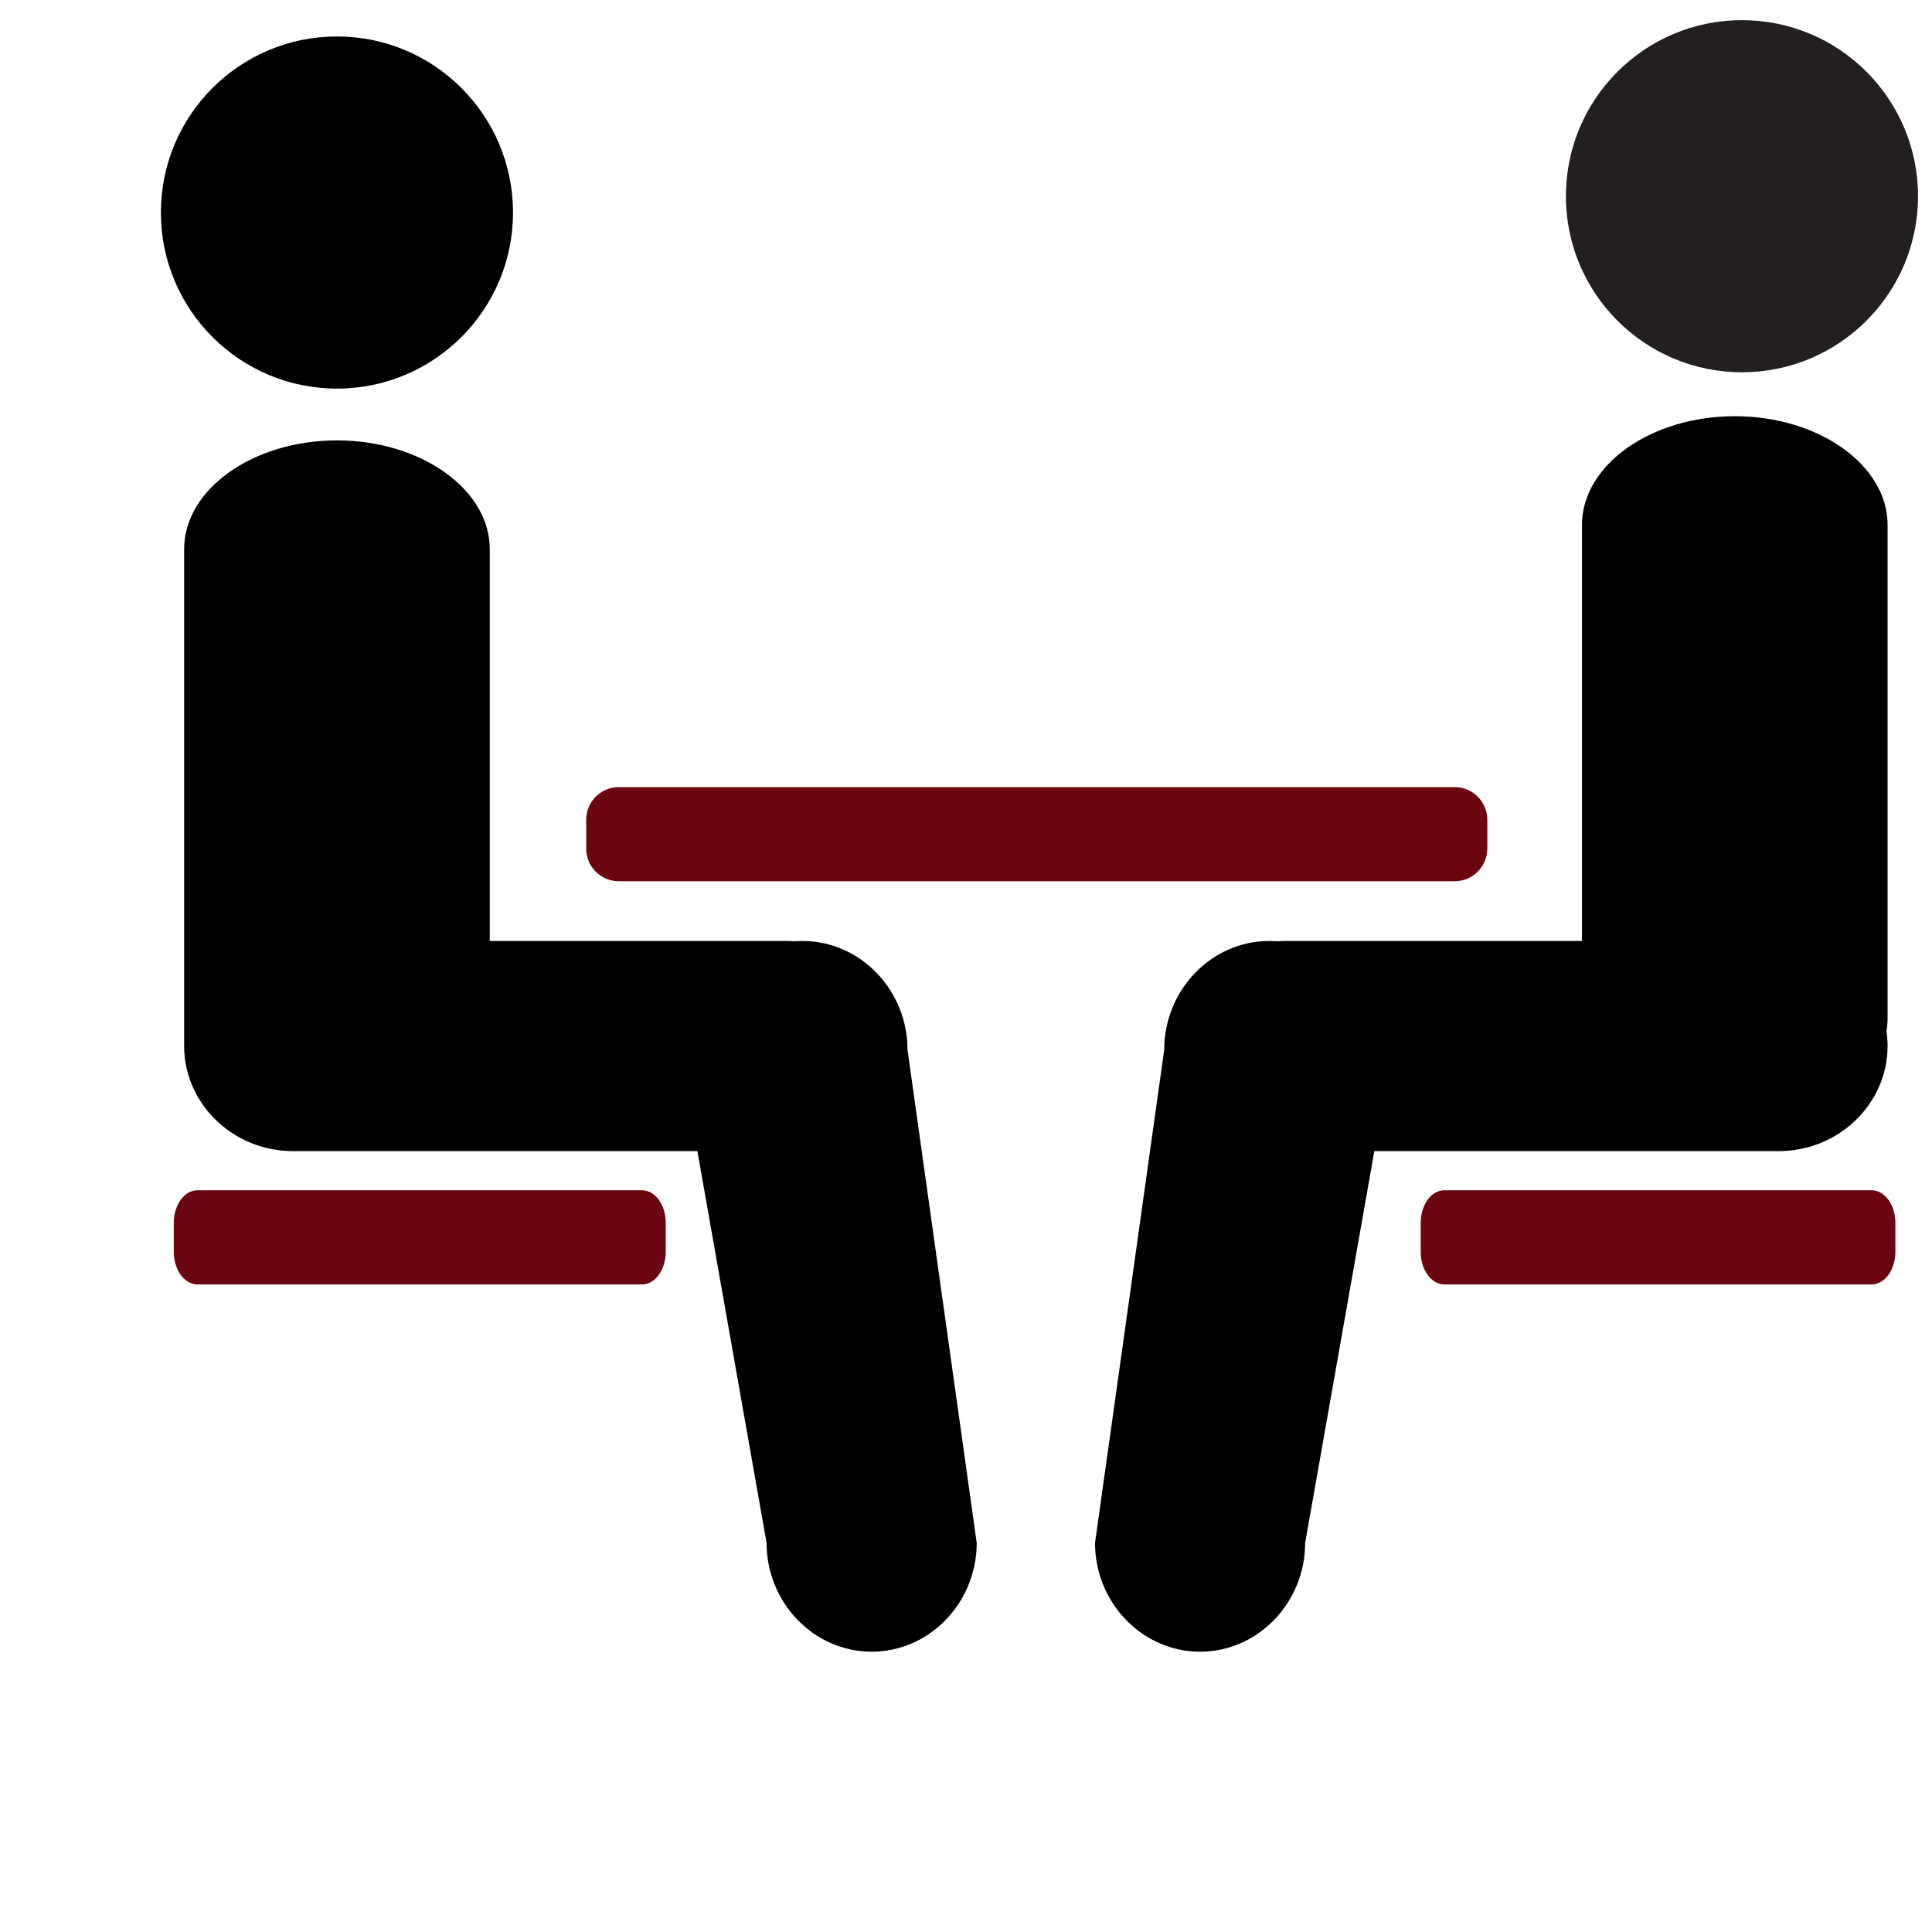
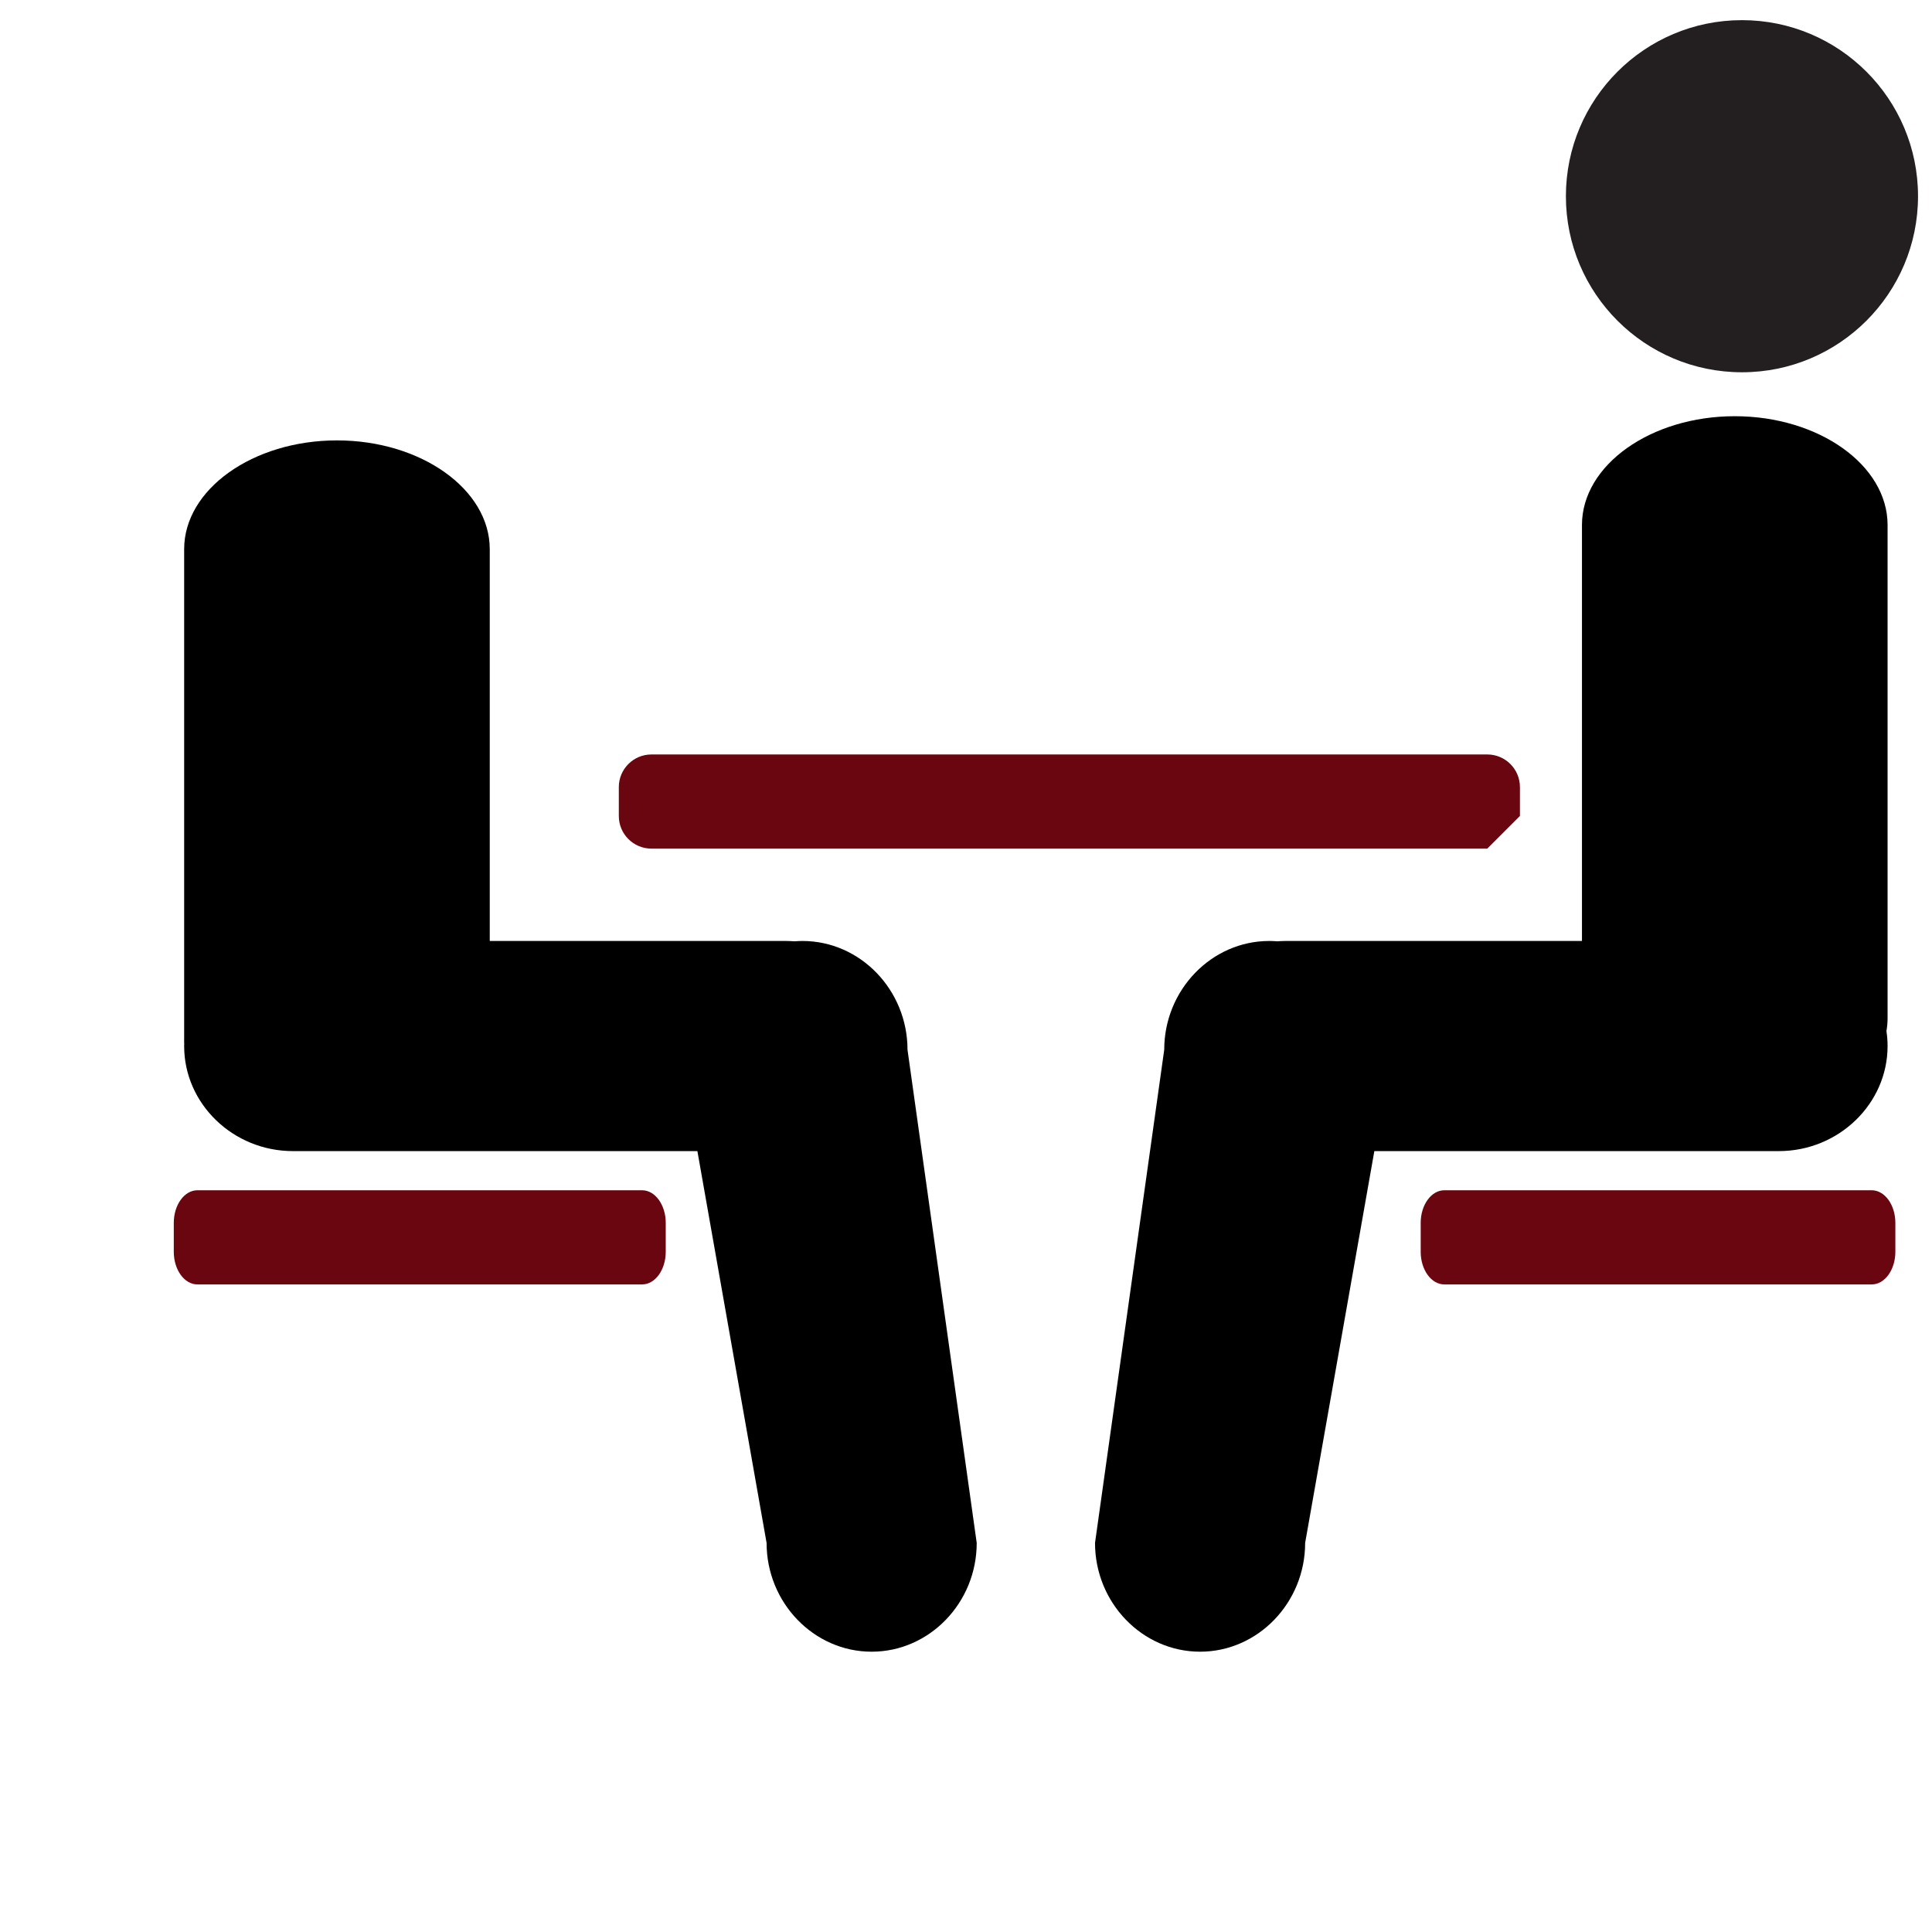
<svg xmlns="http://www.w3.org/2000/svg" xmlns:ns1="http://www.inkscape.org/namespaces/inkscape" xmlns:ns2="http://sodipodi.sourceforge.net/DTD/sodipodi-0.dtd" width="50" height="50" id="svg3912" version="1.1" ns1:version="0.48.4 r9939" ns2:docname="meeting.svg">
  <defs id="defs3">
    <clipPath clipPathUnits="userSpaceOnUse" id="clipPath3831">
      <rect style="opacity:0.125;fill:#000000;fill-opacity:1;fill-rule:nonzero" id="rect3833" width="1496" height="1386" x="2213.044" y="-7195.652" transform="scale(1,-1)" />
    </clipPath>
    <clipPath clipPathUnits="userSpaceOnUse" id="clipPath3835">
      <rect style="opacity:0.125;fill:#000000;fill-opacity:1;fill-rule:nonzero" id="rect3837" width="1496" height="1386" x="2213.044" y="-7195.652" transform="scale(1,-1)" />
    </clipPath>
    <clipPath clipPathUnits="userSpaceOnUse" id="clipPath3839">
      <rect style="opacity:0.125;fill:#000000;fill-opacity:1;fill-rule:nonzero" id="rect3841" width="1496" height="1386" x="2213.044" y="-7195.652" transform="scale(1,-1)" />
    </clipPath>
    <clipPath clipPathUnits="userSpaceOnUse" id="clipPath3843">
      <rect style="opacity:0.125;fill:#000000;fill-opacity:1;fill-rule:nonzero" id="rect3845" width="1496" height="1386" x="2213.044" y="-7195.652" transform="scale(1,-1)" />
    </clipPath>
    <clipPath clipPathUnits="userSpaceOnUse" id="clipPath3847">
      <rect style="opacity:0.125;fill:#000000;fill-opacity:1;fill-rule:nonzero" id="rect3849" width="1496" height="1386" x="2213.044" y="-7195.652" transform="scale(1,-1)" />
    </clipPath>
    <clipPath clipPathUnits="userSpaceOnUse" id="clipPath3851">
      <rect style="opacity:0.125;fill:#000000;fill-opacity:1;fill-rule:nonzero" id="rect3853" width="1496" height="1386" x="2213.044" y="-7195.652" transform="scale(1,-1)" />
    </clipPath>
    <clipPath clipPathUnits="userSpaceOnUse" id="clipPath3855">
      <rect style="opacity:0.125;fill:#000000;fill-opacity:1;fill-rule:nonzero" id="rect3857" width="1496" height="1386" x="2213.044" y="-7195.652" transform="scale(1,-1)" />
    </clipPath>
    <clipPath clipPathUnits="userSpaceOnUse" id="clipPath3859">
      <rect style="opacity:0.125;fill:#000000;fill-opacity:1;fill-rule:nonzero" id="rect3861" width="1496" height="1386" x="2213.044" y="-7195.652" transform="scale(1,-1)" />
    </clipPath>
    <clipPath clipPathUnits="userSpaceOnUse" id="clipPath3863">
      <rect style="opacity:0.125;fill:#000000;fill-opacity:1;fill-rule:nonzero" id="rect3865" width="1496" height="1386" x="2213.044" y="-7195.652" transform="scale(1,-1)" />
    </clipPath>
  </defs>
  <ns2:namedview ns1:document-units="mm" id="base" pagecolor="#ffffff" bordercolor="#666666" borderopacity="1.0" ns1:pageopacity="0.0" ns1:pageshadow="2" ns1:zoom="2.86" ns1:cx="36.560253" ns1:cy="29.801088" ns1:current-layer="layer1" showgrid="false" units="px" ns1:window-width="1289" ns1:window-height="794" ns1:window-x="592" ns1:window-y="38" ns1:window-maximized="0" />
  <g ns1:label="Layer 1" ns1:groupmode="layer" id="layer1" transform="translate(0,-1002.362)">
    <path transform="matrix(0.035,0,0,-0.035,-77.272,1251.163)" d="m 2801.13,6412.82 c -1.99,0 -3.94,-0.11 -5.88,-0.26 -2.06,0.15 -4.12,0.26 -6.21,0.26 l -219.13,0 0,289.72 c 0,44.23 -50.84,80.42 -112.98,80.42 -62.15,0 -112.99,-36.19 -112.99,-80.42 l 0,-364.66 c 0,-0.4 0.04,-0.78 0.05,-1.17 -0.02,-0.53 -0.05,-1.05 -0.05,-1.58 0,-42.73 36.19,-77.69 80.43,-77.69 l 299.07,0 51.17,-289.72 c 0,-44.24 34.96,-80.43 77.68,-80.43 42.73,0 77.69,36.19 77.69,80.43 l -51.17,364.67 c 0,44.23 -34.96,80.43 -77.68,80.43 l 0,0" style="fill:#000000;fill-opacity:1;fill-rule:nonzero;stroke:none" id="path22" ns1:connector-curvature="0" clip-path="url(#clipPath3863)" />
    <path transform="matrix(0.035,0,0,-0.035,-77.272,1251.163)" d="m 3603.5,6720.41 c 0,44.24 -50.84,80.43 -112.98,80.43 -62.15,0 -113,-36.19 -113,-80.43 l 0,-307.59 -219.11,0 c -2.09,0 -4.16,-0.11 -6.21,-0.26 -1.95,0.15 -3.9,0.26 -5.89,0.26 -42.72,0 -77.68,-36.2 -77.68,-80.43 l -51.17,-364.67 c 0,-44.24 34.97,-80.43 77.69,-80.43 42.73,0 77.68,36.19 77.68,80.43 l 51.17,289.72 299.07,0 c 44.23,0 80.43,34.96 80.43,77.69 0,3.75 -0.3,7.44 -0.84,11.05 0.54,3.14 0.84,6.33 0.84,9.56 l 0,364.67" style="fill:#000000;fill-opacity:1;fill-rule:nonzero;stroke:none" id="path24" ns1:connector-curvature="0" clip-path="url(#clipPath3859)" />
    <path transform="matrix(0.035,0,0,-0.035,-77.272,1251.163)" d="m 3626.01,6963.52 c 0,-71.9 -58.28,-130.19 -130.18,-130.19 -71.9,0 -130.19,58.29 -130.19,130.19 0,71.89 58.29,130.18 130.19,130.18 71.9,0 130.18,-58.29 130.18,-130.18 l 0,0" style="fill:#231f20;fill-opacity:1;fill-rule:nonzero;stroke:none" id="path26" ns1:connector-curvature="0" clip-path="url(#clipPath3855)" />
-     <path transform="matrix(0.035,0,0,-0.035,-77.272,1251.163)" d="m 2587.11,6951.45 c 0,-71.9 -58.29,-130.19 -130.18,-130.19 -71.9,0 -130.18,58.29 -130.18,130.19 0,71.89 58.28,130.19 130.18,130.19 71.89,0 130.18,-58.3 130.18,-130.19 l 0,0" style="fill:#000000;fill-opacity:1;fill-rule:nonzero;stroke:none" id="path28" ns1:connector-curvature="0" clip-path="url(#clipPath3851)" />
-     <path transform="matrix(0.035,0,0,-0.035,-77.272,1251.163)" d="m 3307.52,6481.11 c 0,-13.33 -10.81,-24.13 -24.13,-24.13 l -618.05,0 c -13.32,0 -24.13,10.8 -24.13,24.13 l 0,21.37 c 0,13.31 10.81,24.12 24.13,24.12 l 618.05,0 c 13.32,0 24.13,-10.81 24.13,-24.12 l 0,-21.37" style="fill:#6a0610;fill-opacity:1;fill-rule:nonzero;stroke:none" id="path34" ns1:connector-curvature="0" clip-path="url(#clipPath3839)" />
+     <path transform="matrix(0.035,0,0,-0.035,-77.272,1251.163)" d="m 3307.52,6481.11 l -618.05,0 c -13.32,0 -24.13,10.8 -24.13,24.13 l 0,21.37 c 0,13.31 10.81,24.12 24.13,24.12 l 618.05,0 c 13.32,0 24.13,-10.81 24.13,-24.12 l 0,-21.37" style="fill:#6a0610;fill-opacity:1;fill-rule:nonzero;stroke:none" id="path34" ns1:connector-curvature="0" clip-path="url(#clipPath3839)" />
    <path transform="matrix(0.035,0,0,-0.035,-77.272,1251.163)" d="m 3609.25,6182.99 c 0,-13.32 -7.83,-24.13 -17.48,-24.13 l -316.02,0 c -9.65,0 -17.48,10.81 -17.48,24.13 l 0,21.37 c 0,13.32 7.83,24.13 17.48,24.13 l 316.02,0 c 9.65,0 17.48,-10.81 17.48,-24.13 l 0,-21.37" style="fill:#6a0610;fill-opacity:1;fill-rule:nonzero;stroke:none" id="path36" ns1:connector-curvature="0" clip-path="url(#clipPath3835)" />
    <path transform="matrix(0.035,0,0,-0.035,-77.272,1251.163)" d="m 2700.04,6182.99 c 0,-13.32 -7.84,-24.13 -17.49,-24.13 l -328.8,0 c -9.66,0 -17.48,10.81 -17.48,24.13 l 0,21.37 c 0,13.32 7.82,24.13 17.48,24.13 l 328.8,0 c 9.65,0 17.49,-10.81 17.49,-24.13 l 0,-21.37" style="fill:#6a0610;fill-opacity:1;fill-rule:nonzero;stroke:none" id="path38" ns1:connector-curvature="0" clip-path="url(#clipPath3831)" />
  </g>
</svg>